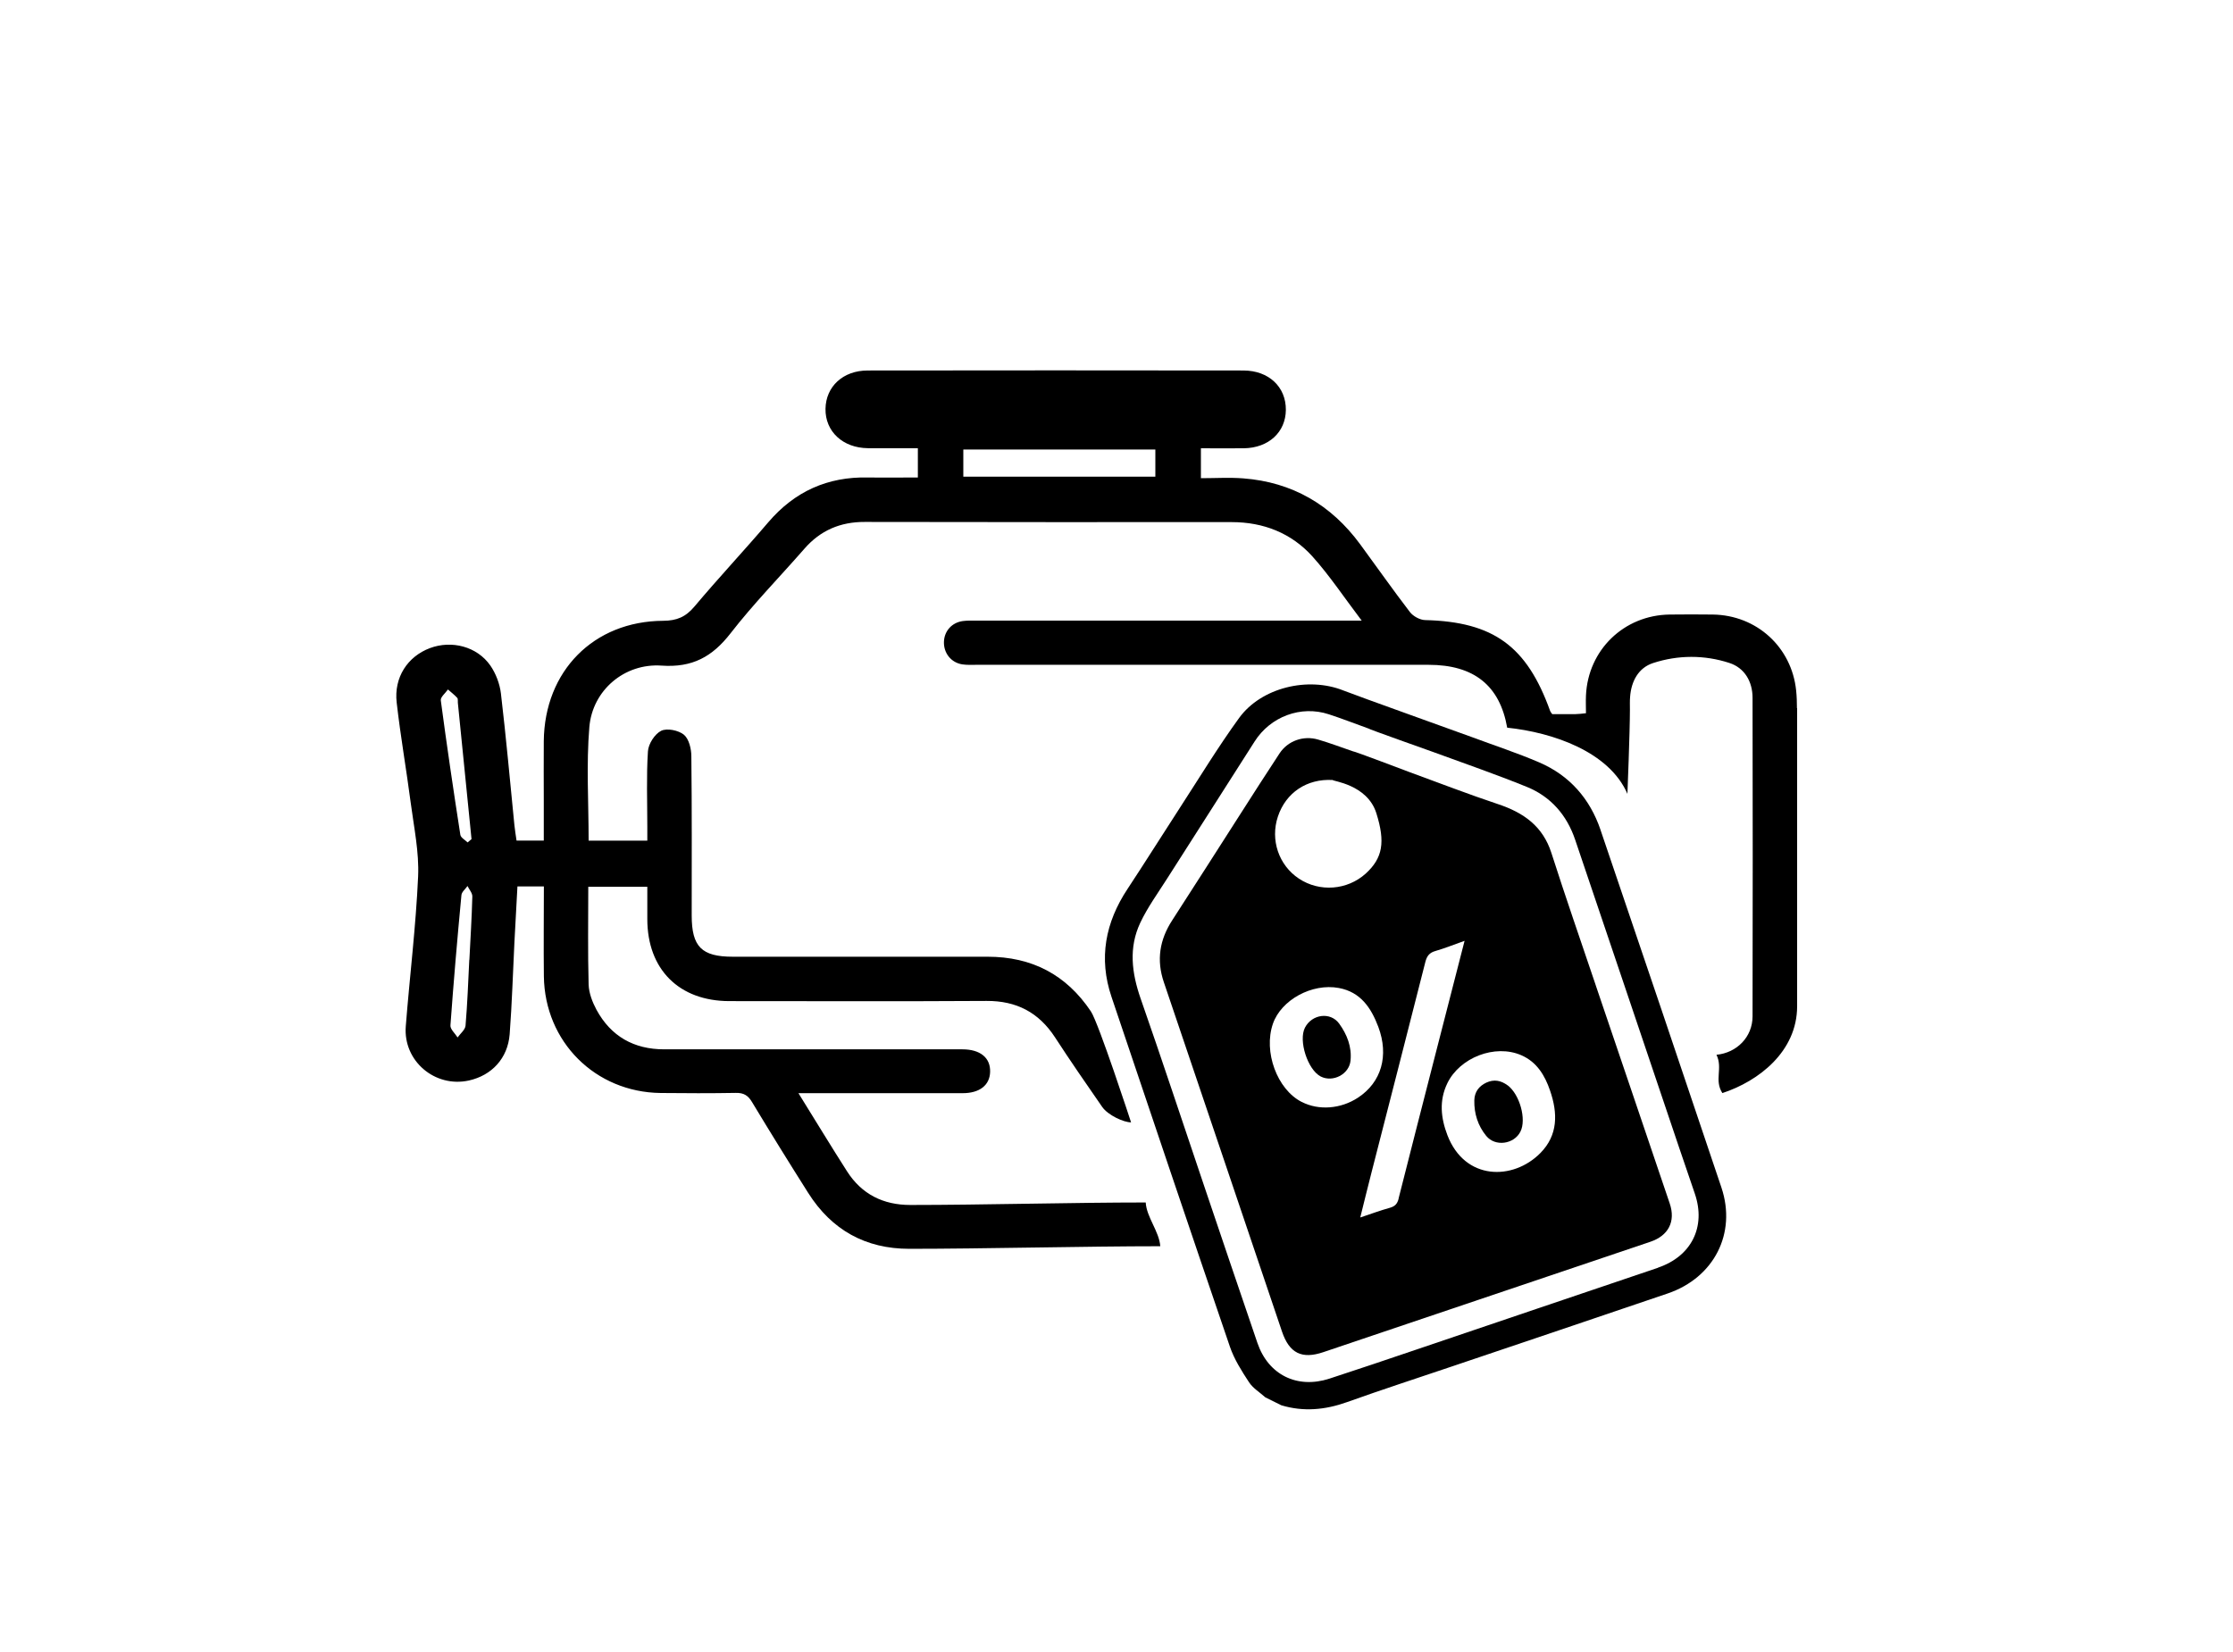
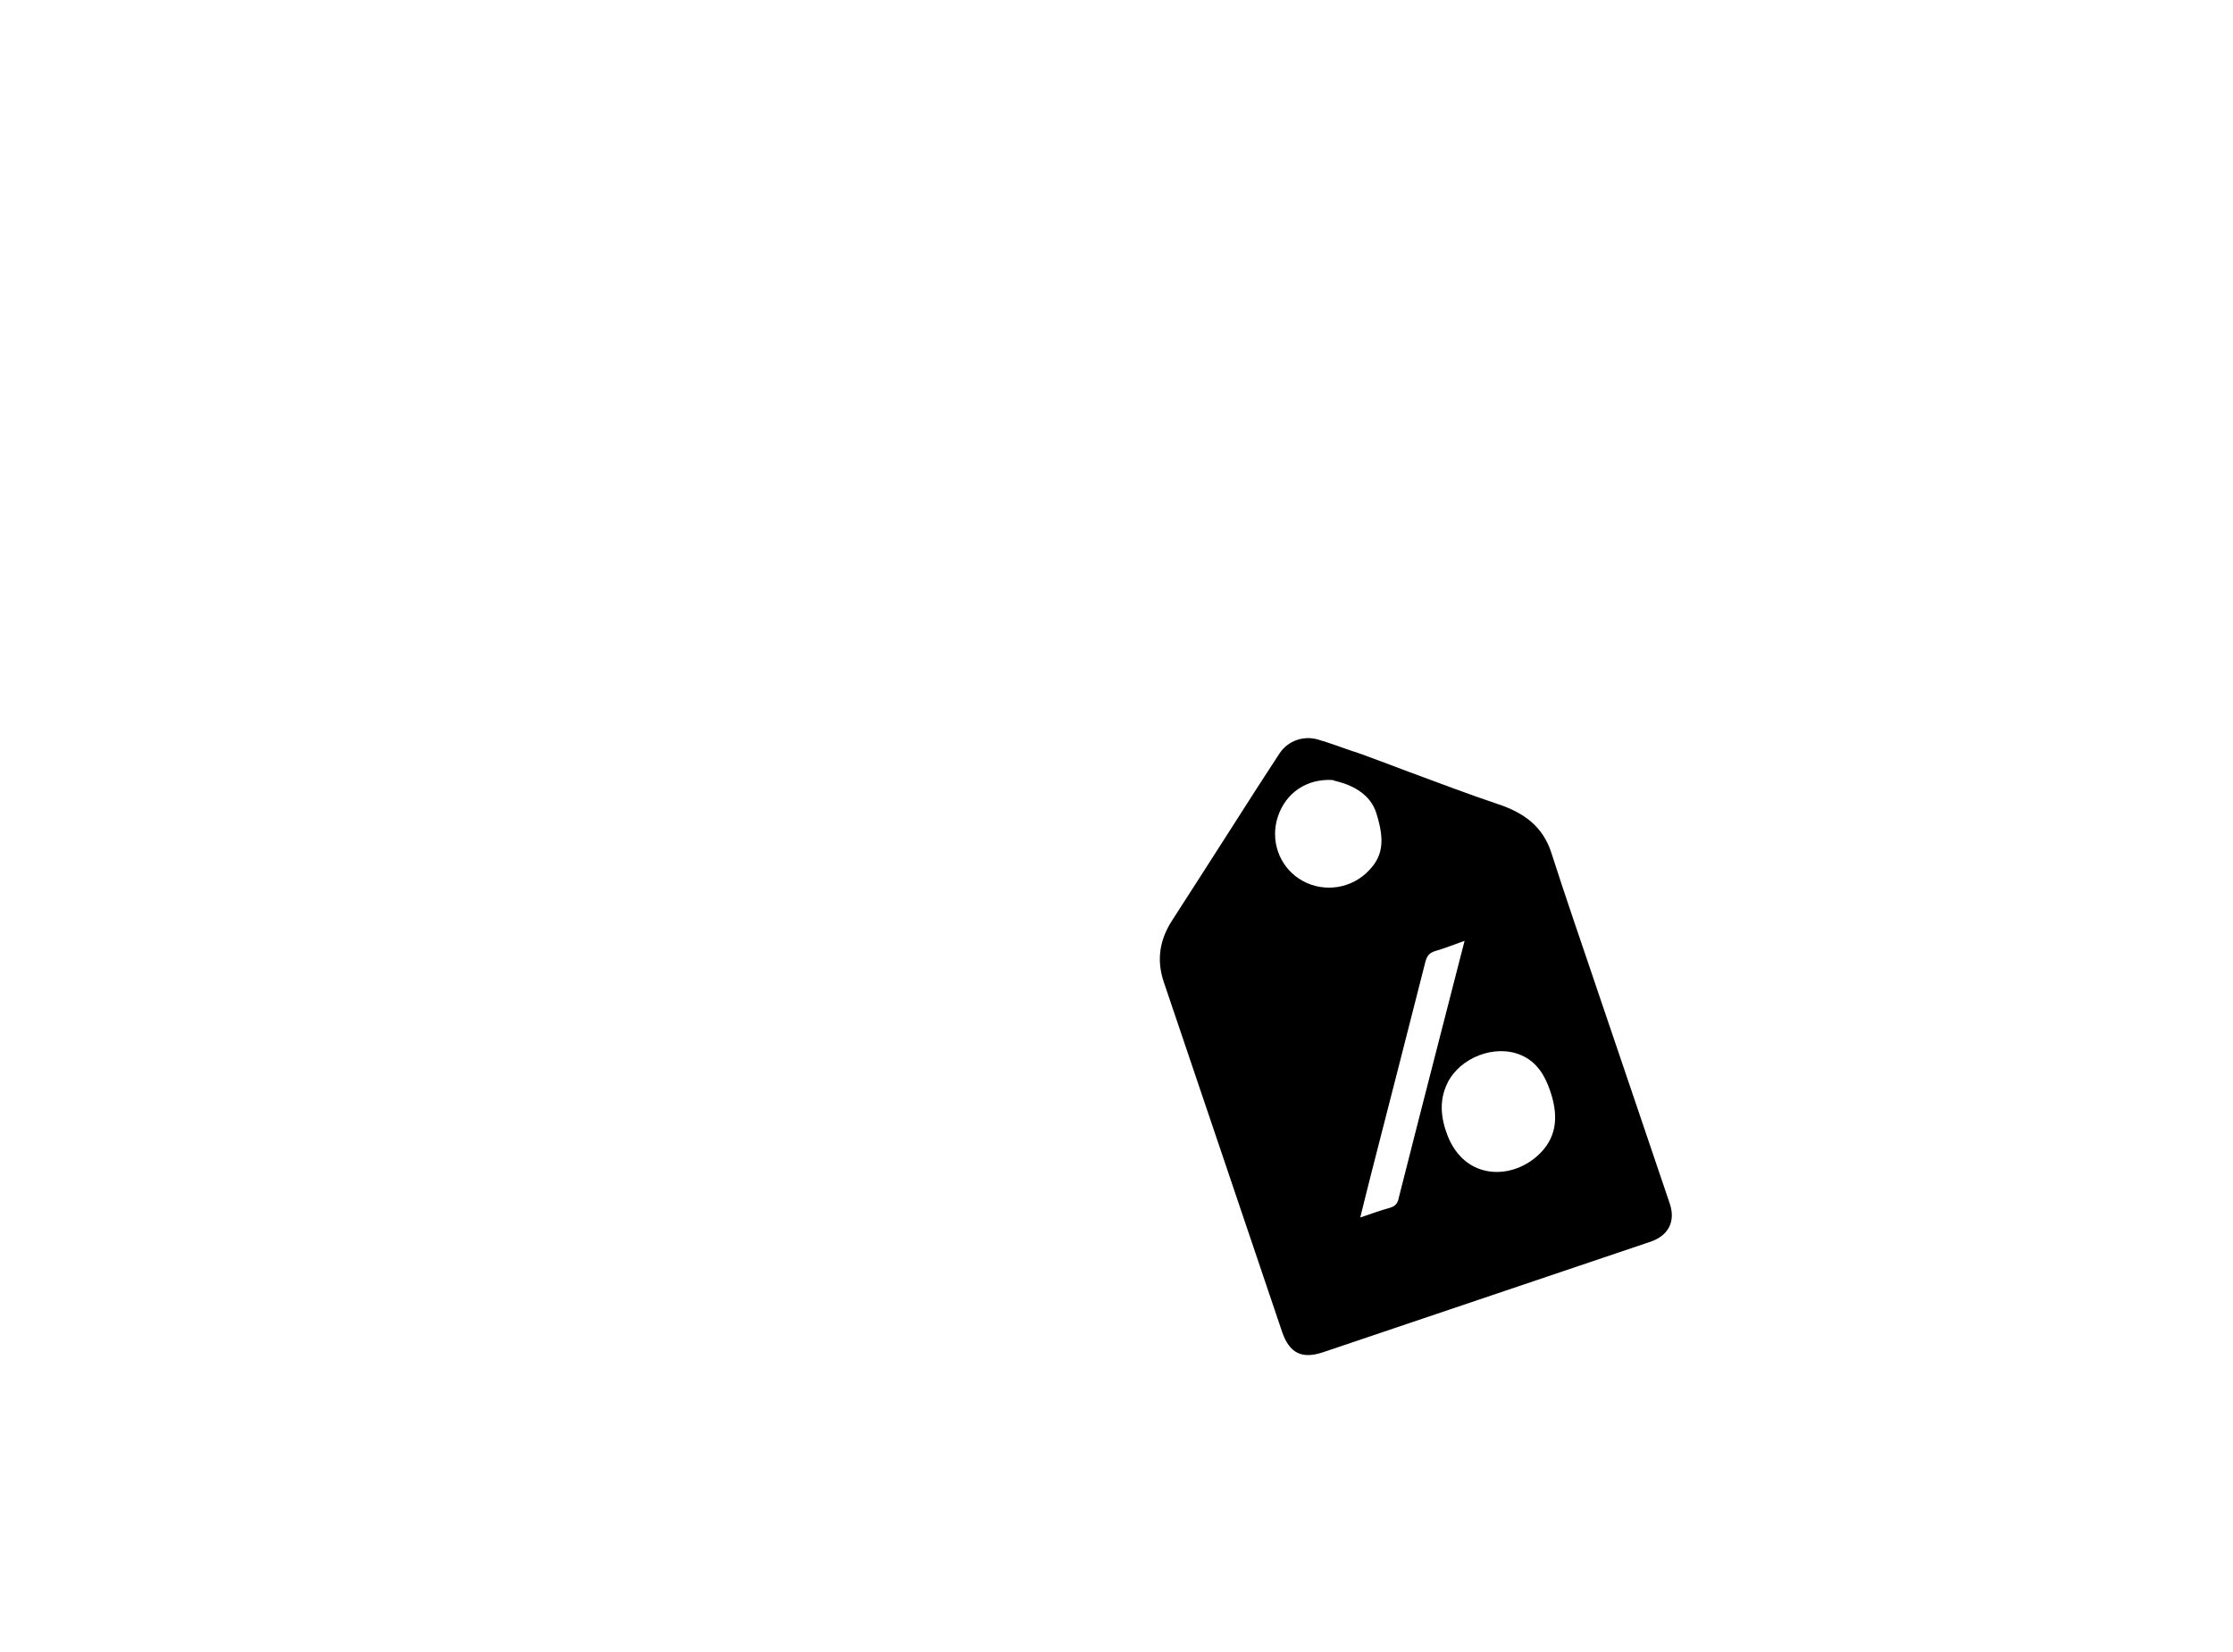
<svg xmlns="http://www.w3.org/2000/svg" id="moteur_3" data-name="moteur 3" viewBox="0 0 250 185">
-   <path d="M201.18,79.31c0-.66-.02-1.33-.09-1.99-.5-4.85-4.42-8.43-9.32-8.5-1.62-.02-3.23-.02-4.85,0-5.11.07-9.13,3.97-9.36,9.06-.03.65,0,1.3,0,1.99-.51.05-.84.1-1.16.1-.9.01-1.8,0-2.62,0-.13-.19-.2-.26-.23-.35-2.61-7.28-6.37-9.99-13.99-10.18-.59-.01-1.35-.43-1.71-.9-1.91-2.49-3.71-5.06-5.57-7.59-3.25-4.42-7.6-6.96-13.09-7.38-1.55-.12-3.11-.02-4.74-.02v-3.35c1.67,0,3.24.02,4.81,0,2.77-.04,4.68-1.8,4.7-4.3.02-2.57-1.91-4.4-4.74-4.41-14.03-.02-28.05-.02-42.08,0-2.76,0-4.68,1.8-4.72,4.29-.04,2.54,1.94,4.38,4.74,4.41,1.84.01,3.68,0,5.6,0v3.28c-1.9,0-3.74.03-5.58,0-4.52-.1-8.21,1.56-11.16,5.01-2.71,3.18-5.58,6.24-8.27,9.44-.98,1.17-1.98,1.59-3.5,1.6-7.8.04-13.29,5.64-13.37,13.47-.02,2.23,0,4.47,0,6.7,0,1.46,0,2.92,0,4.44h-3.05c-.09-.61-.18-1.17-.24-1.73-.49-4.92-.93-9.84-1.51-14.75-.13-1.08-.57-2.24-1.19-3.13-1.49-2.13-4.33-2.85-6.76-1.94-2.5.94-4.04,3.28-3.72,6.09.43,3.78,1.09,7.53,1.58,11.29.36,2.72.94,5.48.82,8.19-.25,5.6-.94,11.17-1.38,16.77-.31,3.89,3.26,6.92,7.07,6.08,2.56-.57,4.35-2.49,4.56-5.18.26-3.41.36-6.84.53-10.25.11-2.08.22-4.16.34-6.3h2.96c0,3.43-.04,6.75,0,10.07.1,7.33,5.75,12.97,13.07,13.06,2.8.03,5.61.04,8.42-.01.88-.02,1.37.28,1.81,1.02,2.06,3.42,4.16,6.81,6.3,10.19,2.62,4.14,6.41,6.25,11.31,6.25,8.2,0,19.89-.29,28.1-.29-.11-1.64-1.54-3.26-1.63-4.9-8.06,0-18.29.28-26.35.28-3.04,0-5.45-1.2-7.09-3.77-1.79-2.8-3.51-5.64-5.44-8.75h8.83c3.19,0,6.37,0,9.56,0,1.9,0,3.04-.9,3.07-2.4.04-1.56-1.1-2.51-3.11-2.51-11.13,0-22.25,0-33.38,0-3.39,0-5.96-1.45-7.58-4.43-.46-.86-.85-1.87-.88-2.83-.1-3.6-.04-7.21-.04-10.94h6.61c0,1.18,0,2.4,0,3.61,0,5.63,3.55,9.18,9.17,9.19,9.6,0,19.21.04,28.81-.02,3.34-.02,5.84,1.28,7.66,4.07,1.71,2.63,3.49,5.21,5.28,7.79.66.95,2.42,1.74,3.24,1.74,0,0-3.64-11.15-4.5-12.43-2.76-4.12-6.62-6.12-11.56-6.12-9.51,0-19.02,0-28.53,0-3.49,0-4.6-1.12-4.6-4.62,0-5.94.03-11.89-.04-17.83,0-.83-.27-1.94-.83-2.41-.61-.5-1.9-.76-2.55-.44-.72.36-1.43,1.47-1.48,2.3-.18,2.79-.07,5.61-.07,8.41,0,.51,0,1.02,0,1.59h-6.57c0-4.29-.27-8.53.08-12.72.35-4.12,3.93-7.17,8.09-6.88,3.44.24,5.68-.99,7.72-3.62,2.56-3.3,5.5-6.3,8.25-9.45,1.8-2.07,4.03-3.03,6.78-3.02,13.69.03,27.39.02,41.08.02,3.56,0,6.68,1.23,9.04,3.85,1.92,2.14,3.53,4.57,5.51,7.18-.91,0-1.46,0-2.01,0-13.69,0-27.39,0-41.08,0-.52,0-1.05-.02-1.57.05-1.23.17-2.07,1.12-2.11,2.32-.04,1.26.79,2.33,2.05,2.53.51.08,1.04.05,1.57.05,16.88,0,33.76,0,50.64,0,5.07,0,7.97,2.31,8.8,7.04,5.09.53,11.41,2.68,13.46,7.41,0,0,.28-6.95.28-9.43,0-.48-.02-.95.02-1.43.13-1.76.94-3.26,2.58-3.79,2.79-.91,5.74-.92,8.53-.01,1.7.55,2.6,2.08,2.6,3.91.02,11.89.03,23.77,0,35.66,0,2.33-1.77,4.09-4.04,4.31.74,1.52-.28,2.83.66,4.29,4.06-1.33,8.37-4.65,8.37-9.73,0-11.13,0-22.25,0-33.38ZM50.15,77.21c.35.31.73.6,1.04.94.1.11.05.37.07.55.51,5.09,1.02,10.18,1.53,15.27-.15.12-.29.25-.44.37-.28-.28-.76-.53-.81-.85-.78-5.01-1.52-10.03-2.19-15.06-.05-.36.52-.81.8-1.22ZM52.54,107.48c-.12,2.46-.21,4.92-.42,7.38-.04.46-.58.88-.89,1.32-.28-.45-.84-.93-.8-1.36.35-4.86.77-9.72,1.23-14.58.03-.36.45-.68.68-1.02.19.39.55.79.54,1.17-.06,2.37-.21,4.73-.33,7.1ZM129.35,53.38h-21.5v-3.04h21.5v3.04Z" />
-   <path d="M178.66,110.35c-1.67-4.94-3.38-9.87-4.97-14.83-.96-3-3.11-4.51-5.95-5.46-3.33-1.11-6.61-2.38-9.92-3.59-.14-.05-6.32-2.4-6.37-2.34-1.31-.45-2.58-.93-3.88-1.31-1.65-.48-3.38.14-4.31,1.54-1.5,2.27-2.96,4.57-4.43,6.86-2.53,3.95-5.05,7.91-7.6,11.85-1.41,2.18-1.77,4.45-.93,6.92,4.42,13.04,8.82,26.09,13.23,39.13.82,2.42,2.22,3.12,4.63,2.3,12.2-4.12,24.41-8.24,36.61-12.36,2.02-.68,2.85-2.27,2.17-4.28-2.75-8.15-5.53-16.3-8.29-24.45ZM143.07,91.44c.89-2.67,3.24-4.26,6.14-4.09-.09.13,3.86.47,4.88,3.71,1.02,3.24.72,5.03-1.19,6.77-2.06,1.86-5.17,2.1-7.48.56-2.26-1.5-3.22-4.34-2.35-6.95ZM145.73,123.4c-2.75-1.4-4.3-5.62-3.22-8.75.92-2.67,4.37-4.57,7.38-4.01,2.44.45,3.62,2.23,4.42,4.35,1.21,3.23.35,6.21-2.27,7.93-1.93,1.27-4.4,1.46-6.3.48ZM156.59,134.22c-.14.57-.4.87-.97,1.03-1.08.3-2.13.69-3.33,1.09.44-1.75.84-3.42,1.27-5.08,2.01-7.84,4.03-15.69,6.02-23.54.17-.66.45-1.03,1.12-1.22,1.04-.3,2.05-.71,3.27-1.14-1.12,4.37-2.18,8.49-3.24,12.61-1.39,5.42-2.78,10.83-4.15,16.25ZM172.44,129.14c-3.05,3.07-8.43,3.08-10.39-2.01-.74-1.93-.95-3.88-.01-5.82,1.39-2.88,5.34-4.42,8.28-3.14,1.73.75,2.64,2.25,3.22,3.96.87,2.52.91,4.99-1.1,7.01Z" />
-   <path d="M179.19,92.93c-1.19-3.49-3.47-6.1-6.88-7.56-2.47-1.06-5.04-1.9-7.56-2.84-1.26-.47-12.88-4.62-14.36-5.21-3.94-1.57-9.17-.34-11.66,3.08-2.36,3.25-4.45,6.7-6.64,10.07-1.96,3.02-3.87,6.07-5.85,9.07-2.49,3.76-3.26,7.77-1.8,12.09,4.4,13.07,8.8,26.14,13.26,39.19.48,1.4,1.31,2.71,2.13,3.96.44.68,1.21,1.14,1.83,1.7.6.3,1.2.59,1.79.89,2.49.75,4.91.52,7.35-.35,3.91-1.4,7.86-2.68,11.79-4.01,8.04-2.72,16.09-5.42,24.12-8.16,5.19-1.77,7.73-6.73,6.02-11.85-4.49-13.36-9-26.72-13.54-40.06ZM185.63,141.97c-9.05,3.05-18.09,6.13-27.14,9.19-3.22,1.09-6.43,2.18-9.66,3.23-3.61,1.17-6.83-.43-8.05-3.99-2-5.85-3.98-11.71-5.96-17.57-2.37-7-4.68-14.03-7.12-21.01-1-2.87-1.35-5.7-.04-8.48.82-1.74,1.98-3.33,3.02-4.97,3.25-5.11,6.53-10.21,9.78-15.33,1.77-2.79,5.18-4.08,8.31-3.05,1.44.47,2.85,1.02,4.43,1.59-.04.05,6.89,2.5,7.27,2.64,3.5,1.28,7.02,2.5,10.47,3.9,2.68,1.09,4.48,3.16,5.41,5.92,3.88,11.46,7.74,22.92,11.61,34.39.59,1.75,1.19,3.5,1.79,5.25,1.27,3.73-.4,7.02-4.13,8.28Z" />
+   <path d="M178.66,110.35c-1.67-4.94-3.38-9.87-4.97-14.83-.96-3-3.11-4.51-5.95-5.46-3.33-1.11-6.61-2.38-9.92-3.59-.14-.05-6.32-2.4-6.37-2.34-1.31-.45-2.58-.93-3.88-1.31-1.65-.48-3.38.14-4.31,1.54-1.5,2.27-2.96,4.57-4.43,6.86-2.53,3.95-5.05,7.91-7.6,11.85-1.41,2.18-1.77,4.45-.93,6.92,4.42,13.04,8.82,26.09,13.23,39.13.82,2.42,2.22,3.12,4.63,2.3,12.2-4.12,24.41-8.24,36.61-12.36,2.02-.68,2.85-2.27,2.17-4.28-2.75-8.15-5.53-16.3-8.29-24.45ZM143.07,91.44c.89-2.67,3.24-4.26,6.14-4.09-.09.13,3.86.47,4.88,3.71,1.02,3.24.72,5.03-1.19,6.77-2.06,1.86-5.17,2.1-7.48.56-2.26-1.5-3.22-4.34-2.35-6.95ZM145.73,123.4ZM156.59,134.22c-.14.57-.4.87-.97,1.03-1.08.3-2.13.69-3.33,1.09.44-1.75.84-3.42,1.27-5.08,2.01-7.84,4.03-15.69,6.02-23.54.17-.66.45-1.03,1.12-1.22,1.04-.3,2.05-.71,3.27-1.14-1.12,4.37-2.18,8.49-3.24,12.61-1.39,5.42-2.78,10.83-4.15,16.25ZM172.44,129.14c-3.05,3.07-8.43,3.08-10.39-2.01-.74-1.93-.95-3.88-.01-5.82,1.39-2.88,5.34-4.42,8.28-3.14,1.73.75,2.64,2.25,3.22,3.96.87,2.52.91,4.99-1.1,7.01Z" />
  <path d="M146.1,115.08c-.75,1.45.3,4.71,1.76,5.47,1.37.7,3.19-.25,3.34-1.77.16-1.55-.39-2.93-1.27-4.15-.98-1.35-3.05-1.06-3.83.45Z" />
-   <path d="M168.78,121.54c-.74-.55-1.52-.7-2.38-.3-.85.4-1.32,1.07-1.34,1.99-.03,1.47.4,2.83,1.33,3.97,1,1.24,3.11.95,3.83-.47.7-1.37-.07-4.17-1.44-5.2Z" />
</svg>